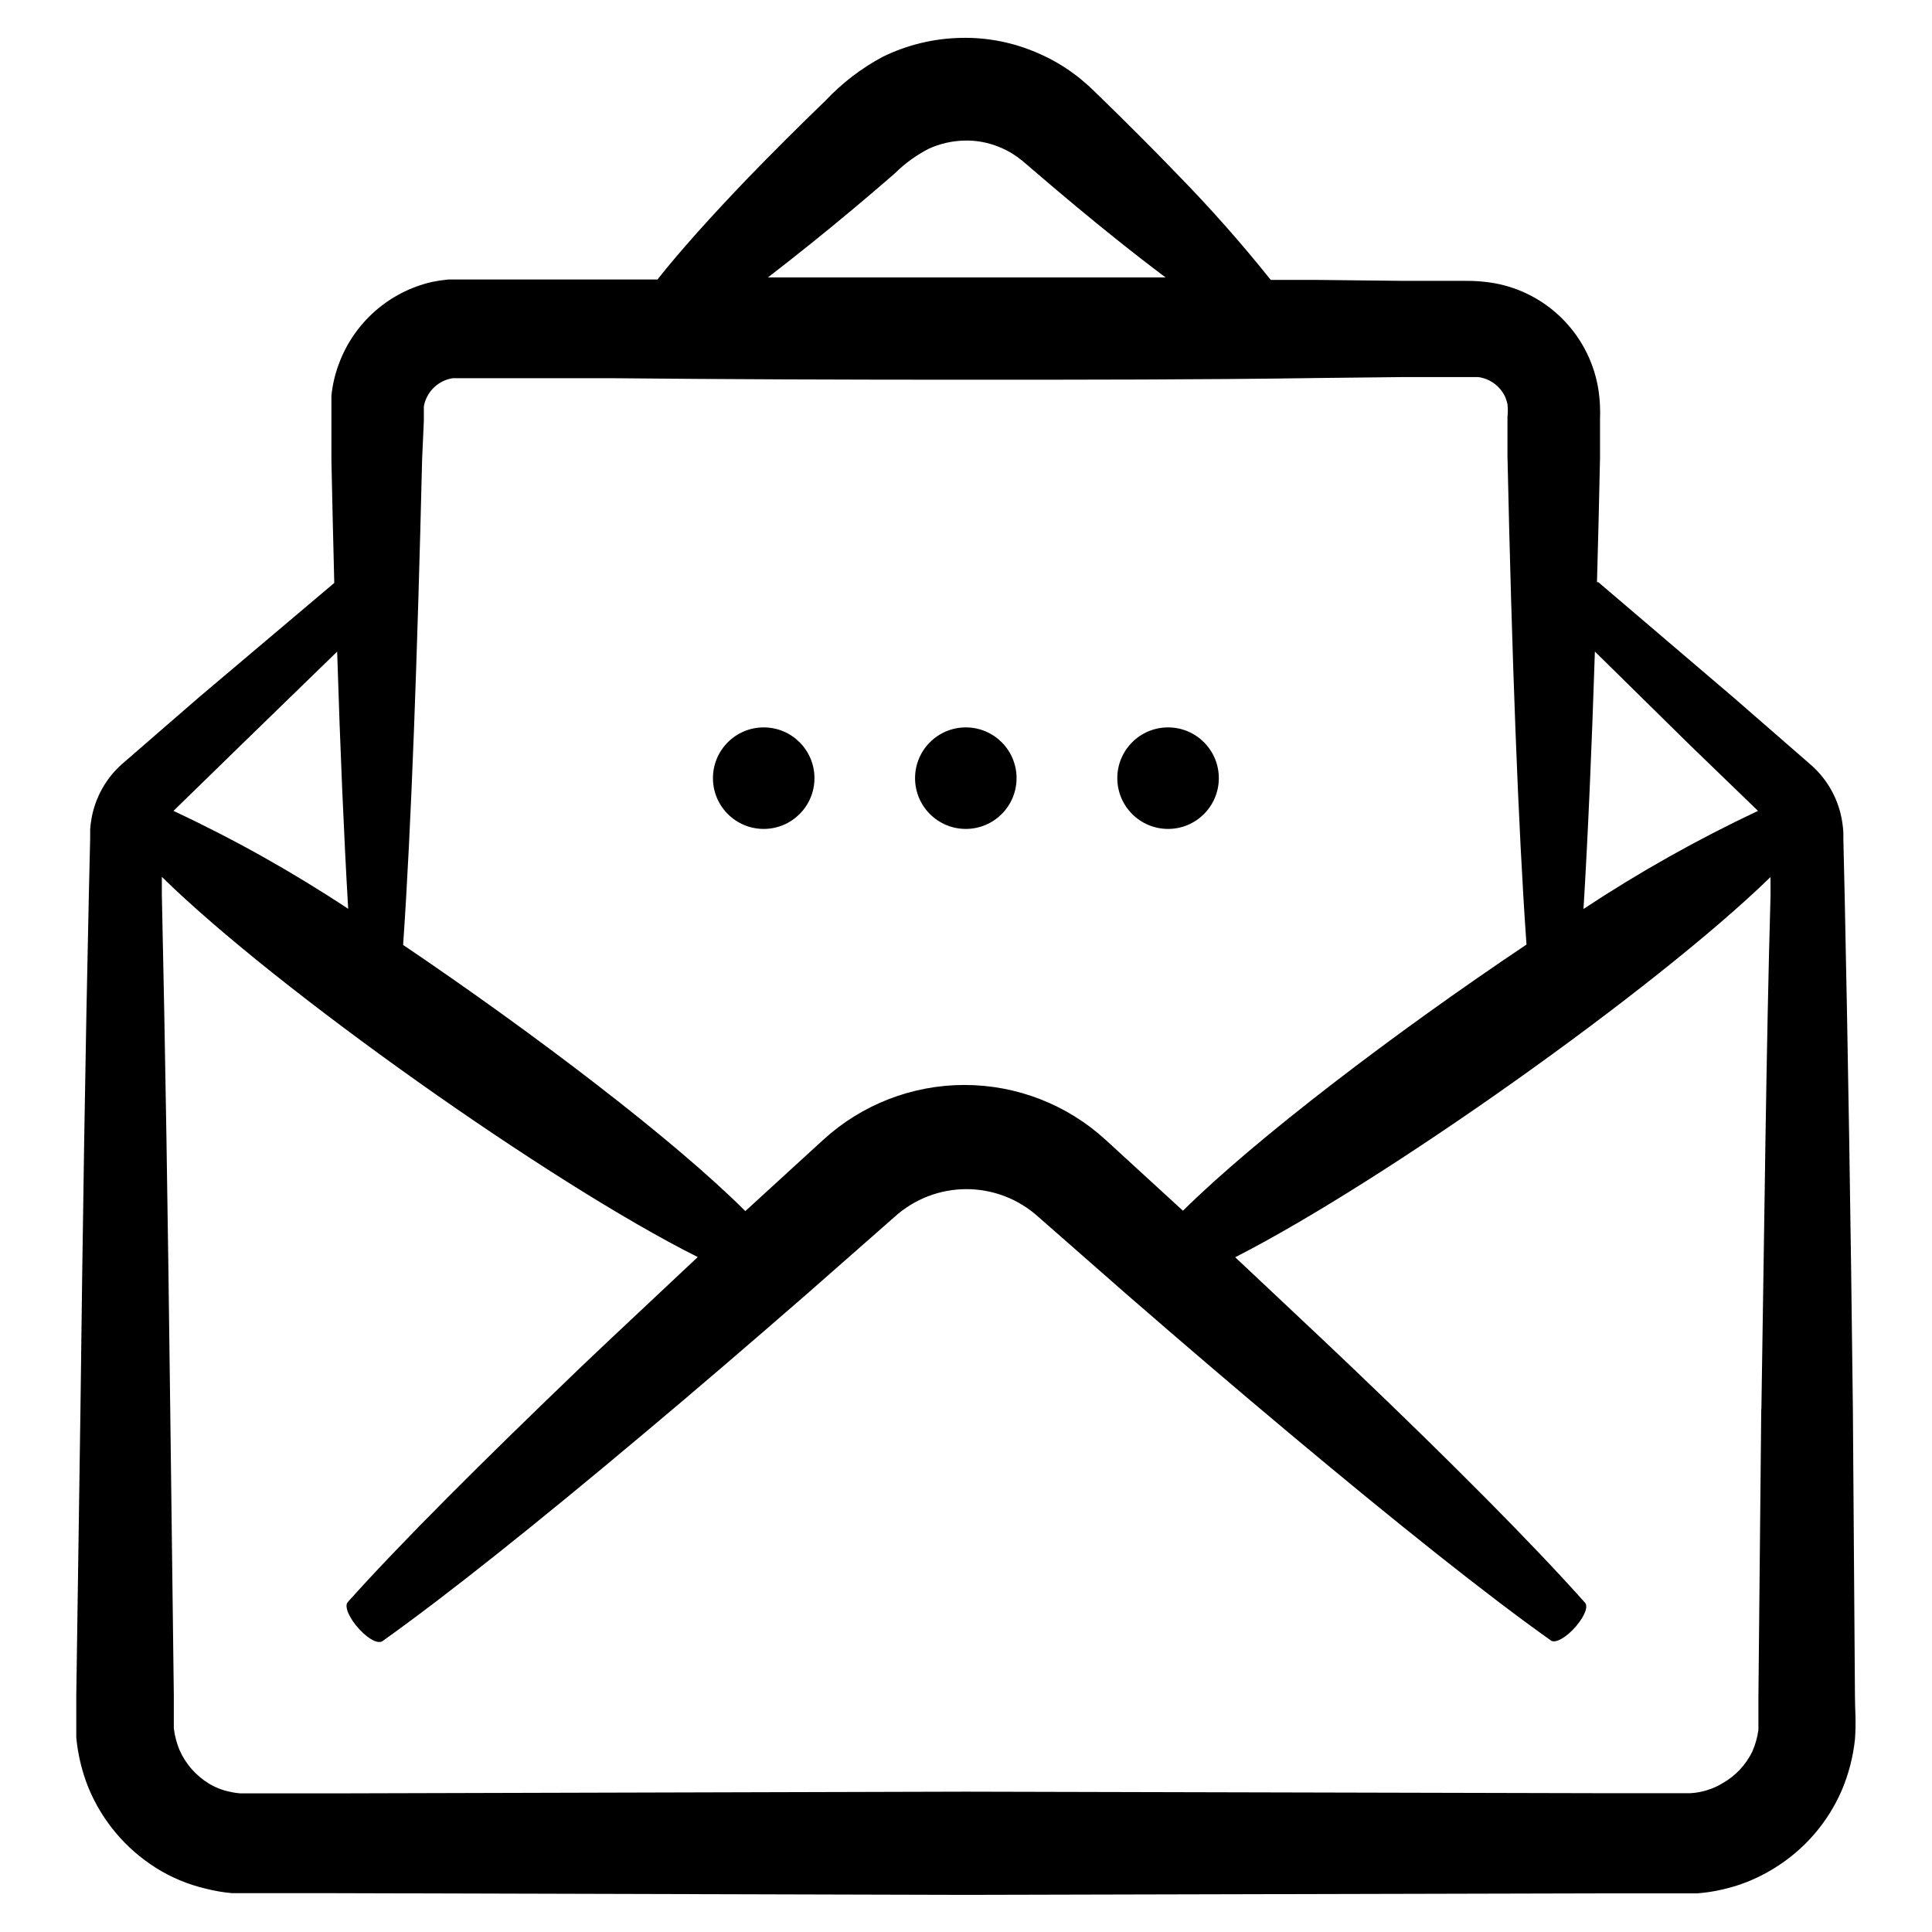
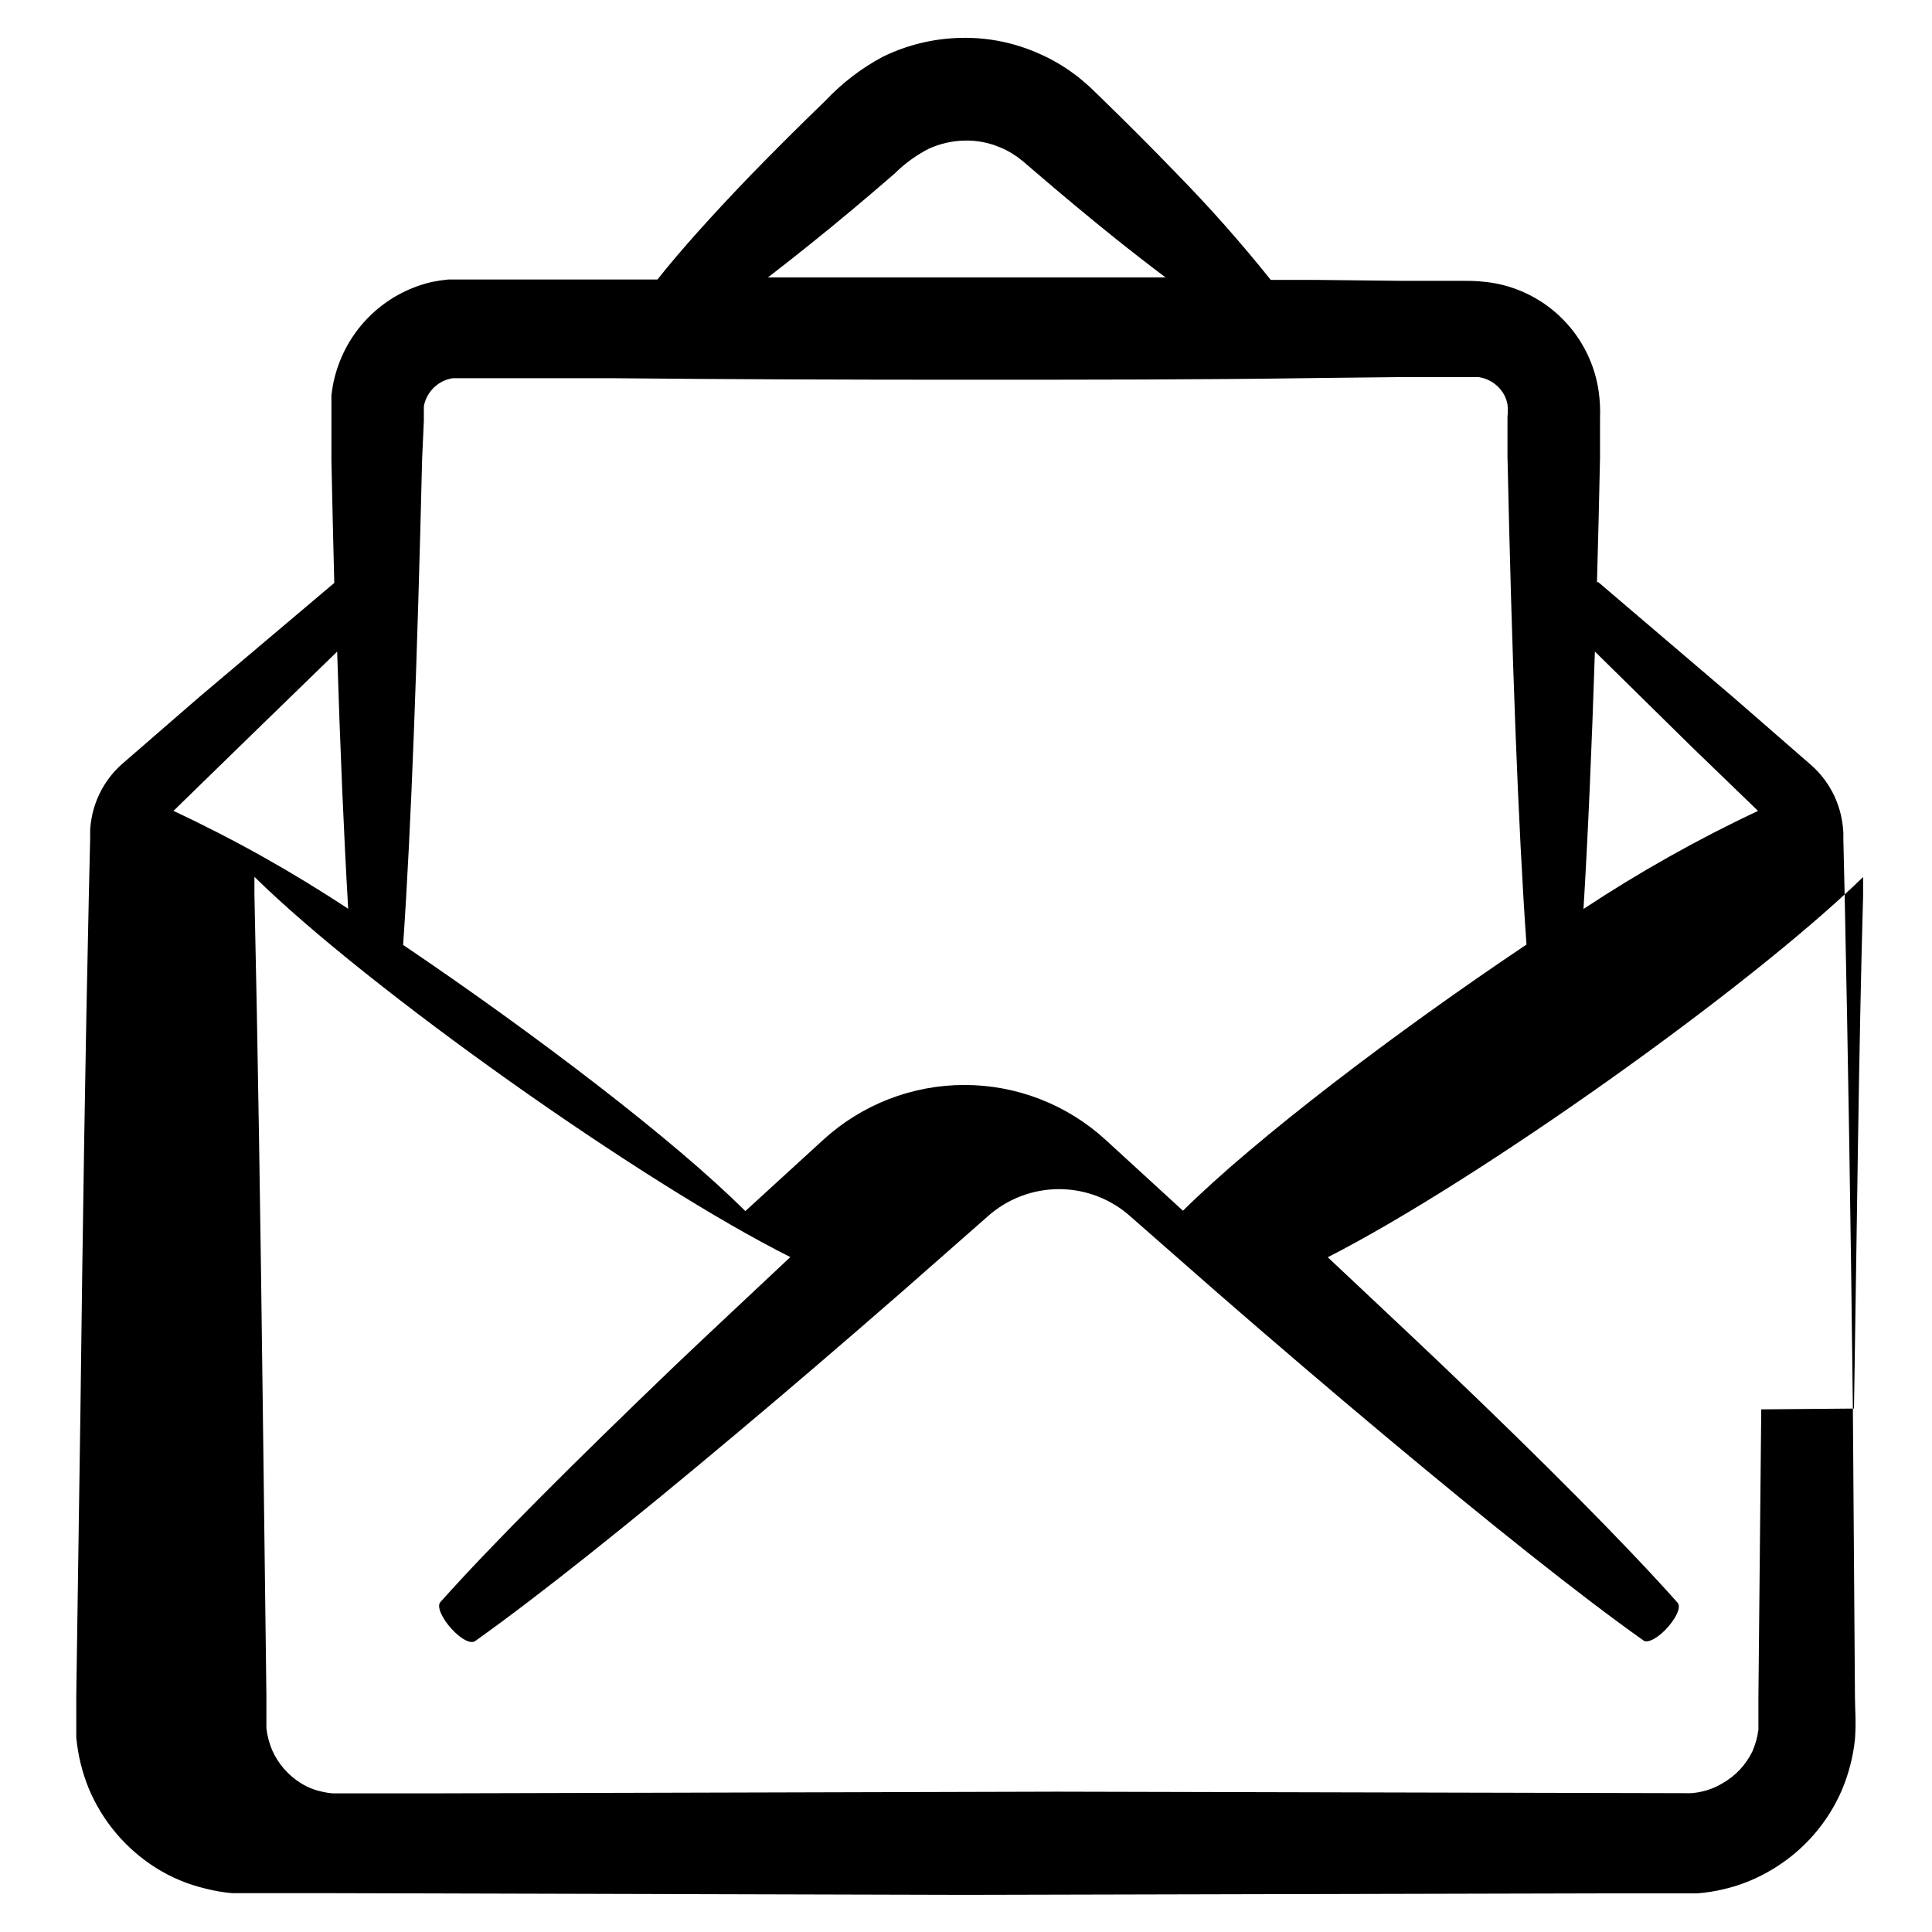
<svg xmlns="http://www.w3.org/2000/svg" fill="#000000" width="800px" height="800px" version="1.1" viewBox="144 144 512 512">
  <g>
-     <path d="m635.03 517.29c-0.555-49.375-1.309-95.219-2.168-135.73l-0.352-15.113v-1.715c-0.043-0.977-0.145-1.953-0.305-2.922-0.879-5.727-3.711-10.977-8.008-14.859l-20.656-17.988-35.973-30.684h-0.352c0.301-10.613 0.57-21.578 0.805-32.898v-10.43 0.004c0.098-2.41-0.02-4.82-0.352-7.207-1.012-7.09-4.234-13.684-9.211-18.84-4.973-5.156-11.449-8.613-18.5-9.875-2.547-0.43-5.125-0.633-7.707-0.605h-16.727l-22.672-0.25h-12.09l-0.004-0.004c-7.801-9.762-16.09-19.129-24.836-28.059-6.297-6.551-13.199-13.453-20.402-20.453l-2.82-2.719c-1.309-1.109-2.57-2.316-4.031-3.324l-0.004-0.008c-2.844-2.117-5.918-3.91-9.168-5.34-6.562-2.961-13.711-4.406-20.91-4.231-7.184 0.152-14.25 1.871-20.703 5.039-5.633 3.019-10.738 6.934-15.117 11.586-7.254 7.004-14.105 13.855-20.453 20.402-9.672 10.078-17.984 19.297-24.082 27.004h-55.469v0.004c-1.457 0.141-2.902 0.359-4.332 0.652-11.402 2.641-20.691 10.867-24.688 21.867-0.984 2.66-1.629 5.438-1.914 8.262v4.133 13.102c0.234 11.152 0.488 21.949 0.754 32.395l-35.77 30.23-20.555 17.828c-4.211 3.769-7.035 8.844-8.012 14.41-0.168 0.949-0.289 1.91-0.352 2.871v2.316l-0.352 15.113c-0.906 40.305-1.613 86.352-2.215 135.73l-1.113 76.328v5.039 2.672 3.426c0.43 4.617 1.535 9.152 3.277 13.449 3.625 8.707 9.855 16.082 17.832 21.109 4.051 2.547 8.492 4.402 13.152 5.492 2.297 0.594 4.637 0.996 7 1.211h26.652l167.62 0.453 167.62-0.402h26.398c2.379-0.176 4.738-0.547 7.055-1.109 4.629-1.078 9.051-2.898 13.102-5.391 8.086-4.887 14.445-12.18 18.188-20.859 1.809-4.289 2.981-8.82 3.473-13.449 0.352-5.039 0-7.809 0-11.234zm-43.027-175.68 17.887 17.281c-16.02 7.547-31.477 16.234-46.25 25.996 1.16-18.941 2.168-42.066 3.023-68.215zm-233.11-133.05c7.106-5.691 14.559-11.941 22.168-18.539 2.691-2.684 5.785-4.926 9.168-6.652 2.922-1.309 6.074-2.027 9.273-2.113 3.191-0.094 6.367 0.488 9.32 1.711 1.469 0.586 2.871 1.328 4.18 2.219 0.707 0.402 1.258 0.957 1.914 1.41l2.769 2.367c7.609 6.551 15.113 12.797 22.219 18.488 4.5 3.594 8.832 6.953 13 10.078h-105.4c3.664-2.82 7.457-5.812 11.387-8.969zm-102.57 46.957v-2.621-1.16c0.121-0.746 0.344-1.477 0.656-2.164 1.277-2.856 3.914-4.863 7-5.344h42.223c30.48 0.301 61.969 0.402 93.457 0.402 31.488 0 62.977 0 93.457-0.453l22.672-0.25h11.184 8.816-0.004c3.023 0.426 5.641 2.309 7.004 5.039 0.316 0.691 0.555 1.418 0.707 2.164 0.129 1.105 0.129 2.223 0 3.328v10.43c1.16 52.699 2.82 98.09 5.039 129.43-34.613 23.176-71.691 51.387-91.039 70.535l-20.504-18.793-0.004-0.004c-10.215-9.348-23.559-14.531-37.406-14.531-13.848 0-27.191 5.184-37.406 14.531l-20.656 18.895c-18.742-18.742-55.922-47.055-90.688-70.535 2.168-31.285 3.777-76.477 5.039-128.82zm-48.164 85.648 25.191-24.484c0.805 26.098 1.812 49.172 2.922 68.164v-0.004c-14.777-9.77-30.254-18.441-46.301-25.945zm402.59 176.33-0.754 76.477v8.516h-0.004c-0.273 1.961-0.816 3.875-1.609 5.691-1.742 3.578-4.535 6.531-8.012 8.465-1.695 1.023-3.555 1.754-5.492 2.168-0.977 0.219-1.973 0.355-2.973 0.402h-24.535l-167.62-0.402-167.62 0.453h-24.332c-1.004-0.066-1.996-0.219-2.973-0.453-1.945-0.398-3.801-1.133-5.492-2.168-3.43-2.094-6.137-5.188-7.758-8.867-0.762-1.836-1.273-3.769-1.512-5.742v-1.512-2.266-5.039l-0.957-76.379c-0.605-49.375-1.309-95.219-2.215-135.73v-4.734c30.23 29.727 103.13 81.316 142.02 100.76-10.68 10.078-21.008 19.648-30.73 28.918-26.25 25.191-48.164 47.004-62.02 62.523-1.008 1.109 0.402 4.332 3.074 7.203s5.039 3.879 6.144 3.125c16.93-12.043 41.211-31.438 68.973-54.766 13.906-11.637 28.617-24.285 43.781-37.484l22.922-20.152h-0.004c5.219-4.738 12.02-7.367 19.07-7.367s13.848 2.629 19.07 7.367l22.973 20.152c15.113 13.148 29.926 25.797 43.832 37.434 27.809 23.277 52.094 42.672 69.023 54.664 1.16 0.855 4.18-0.855 6.648-3.777s3.223-5.289 2.367-6.246c-13.805-15.516-35.719-37.535-61.969-62.574-9.723-9.27-20.152-18.992-30.73-28.969 39.5-20.152 111.44-71.137 141.87-100.76v5.039c-1.16 40.605-1.613 86.449-2.418 135.82z" />
-     <path d="m413.4 350.22c0 7.43-6.019 13.453-13.449 13.453-7.43 0-13.453-6.023-13.453-13.453 0-7.43 6.023-13.453 13.453-13.453 7.43 0 13.449 6.023 13.449 13.453" />
-     <path d="m467 350.22c0 7.43-6.019 13.453-13.449 13.453-7.43 0-13.453-6.023-13.453-13.453 0-7.43 6.023-13.453 13.453-13.453 7.43 0 13.449 6.023 13.449 13.453" />
-     <path d="m359.84 350.22c0 7.43-6.019 13.453-13.449 13.453-7.43 0-13.453-6.023-13.453-13.453 0-7.43 6.023-13.453 13.453-13.453 7.43 0 13.449 6.023 13.449 13.453" />
+     <path d="m635.03 517.29c-0.555-49.375-1.309-95.219-2.168-135.73l-0.352-15.113v-1.715c-0.043-0.977-0.145-1.953-0.305-2.922-0.879-5.727-3.711-10.977-8.008-14.859l-20.656-17.988-35.973-30.684h-0.352c0.301-10.613 0.57-21.578 0.805-32.898v-10.43 0.004c0.098-2.41-0.02-4.82-0.352-7.207-1.012-7.09-4.234-13.684-9.211-18.84-4.973-5.156-11.449-8.613-18.5-9.875-2.547-0.43-5.125-0.633-7.707-0.605h-16.727l-22.672-0.25h-12.09l-0.004-0.004c-7.801-9.762-16.09-19.129-24.836-28.059-6.297-6.551-13.199-13.453-20.402-20.453l-2.82-2.719c-1.309-1.109-2.57-2.316-4.031-3.324l-0.004-0.008c-2.844-2.117-5.918-3.91-9.168-5.34-6.562-2.961-13.711-4.406-20.91-4.231-7.184 0.152-14.25 1.871-20.703 5.039-5.633 3.019-10.738 6.934-15.117 11.586-7.254 7.004-14.105 13.855-20.453 20.402-9.672 10.078-17.984 19.297-24.082 27.004h-55.469v0.004c-1.457 0.141-2.902 0.359-4.332 0.652-11.402 2.641-20.691 10.867-24.688 21.867-0.984 2.66-1.629 5.438-1.914 8.262v4.133 13.102c0.234 11.152 0.488 21.949 0.754 32.395l-35.77 30.23-20.555 17.828c-4.211 3.769-7.035 8.844-8.012 14.41-0.168 0.949-0.289 1.91-0.352 2.871v2.316l-0.352 15.113c-0.906 40.305-1.613 86.352-2.215 135.73l-1.113 76.328v5.039 2.672 3.426c0.43 4.617 1.535 9.152 3.277 13.449 3.625 8.707 9.855 16.082 17.832 21.109 4.051 2.547 8.492 4.402 13.152 5.492 2.297 0.594 4.637 0.996 7 1.211h26.652l167.62 0.453 167.62-0.402h26.398c2.379-0.176 4.738-0.547 7.055-1.109 4.629-1.078 9.051-2.898 13.102-5.391 8.086-4.887 14.445-12.18 18.188-20.859 1.809-4.289 2.981-8.82 3.473-13.449 0.352-5.039 0-7.809 0-11.234zm-43.027-175.68 17.887 17.281c-16.02 7.547-31.477 16.234-46.25 25.996 1.16-18.941 2.168-42.066 3.023-68.215zm-233.11-133.05c7.106-5.691 14.559-11.941 22.168-18.539 2.691-2.684 5.785-4.926 9.168-6.652 2.922-1.309 6.074-2.027 9.273-2.113 3.191-0.094 6.367 0.488 9.32 1.711 1.469 0.586 2.871 1.328 4.18 2.219 0.707 0.402 1.258 0.957 1.914 1.41l2.769 2.367c7.609 6.551 15.113 12.797 22.219 18.488 4.5 3.594 8.832 6.953 13 10.078h-105.4c3.664-2.82 7.457-5.812 11.387-8.969zm-102.57 46.957v-2.621-1.16c0.121-0.746 0.344-1.477 0.656-2.164 1.277-2.856 3.914-4.863 7-5.344h42.223c30.48 0.301 61.969 0.402 93.457 0.402 31.488 0 62.977 0 93.457-0.453l22.672-0.25h11.184 8.816-0.004c3.023 0.426 5.641 2.309 7.004 5.039 0.316 0.691 0.555 1.418 0.707 2.164 0.129 1.105 0.129 2.223 0 3.328v10.43c1.16 52.699 2.82 98.09 5.039 129.43-34.613 23.176-71.691 51.387-91.039 70.535l-20.504-18.793-0.004-0.004c-10.215-9.348-23.559-14.531-37.406-14.531-13.848 0-27.191 5.184-37.406 14.531l-20.656 18.895c-18.742-18.742-55.922-47.055-90.688-70.535 2.168-31.285 3.777-76.477 5.039-128.82zm-48.164 85.648 25.191-24.484c0.805 26.098 1.812 49.172 2.922 68.164v-0.004c-14.777-9.77-30.254-18.441-46.301-25.945zm402.59 176.33-0.754 76.477v8.516h-0.004c-0.273 1.961-0.816 3.875-1.609 5.691-1.742 3.578-4.535 6.531-8.012 8.465-1.695 1.023-3.555 1.754-5.492 2.168-0.977 0.219-1.973 0.355-2.973 0.402l-167.62-0.402-167.62 0.453h-24.332c-1.004-0.066-1.996-0.219-2.973-0.453-1.945-0.398-3.801-1.133-5.492-2.168-3.43-2.094-6.137-5.188-7.758-8.867-0.762-1.836-1.273-3.769-1.512-5.742v-1.512-2.266-5.039l-0.957-76.379c-0.605-49.375-1.309-95.219-2.215-135.73v-4.734c30.23 29.727 103.13 81.316 142.02 100.76-10.68 10.078-21.008 19.648-30.73 28.918-26.25 25.191-48.164 47.004-62.02 62.523-1.008 1.109 0.402 4.332 3.074 7.203s5.039 3.879 6.144 3.125c16.93-12.043 41.211-31.438 68.973-54.766 13.906-11.637 28.617-24.285 43.781-37.484l22.922-20.152h-0.004c5.219-4.738 12.02-7.367 19.07-7.367s13.848 2.629 19.07 7.367l22.973 20.152c15.113 13.148 29.926 25.797 43.832 37.434 27.809 23.277 52.094 42.672 69.023 54.664 1.16 0.855 4.18-0.855 6.648-3.777s3.223-5.289 2.367-6.246c-13.805-15.516-35.719-37.535-61.969-62.574-9.723-9.27-20.152-18.992-30.73-28.969 39.5-20.152 111.44-71.137 141.87-100.76v5.039c-1.16 40.605-1.613 86.449-2.418 135.82z" />
  </g>
</svg>